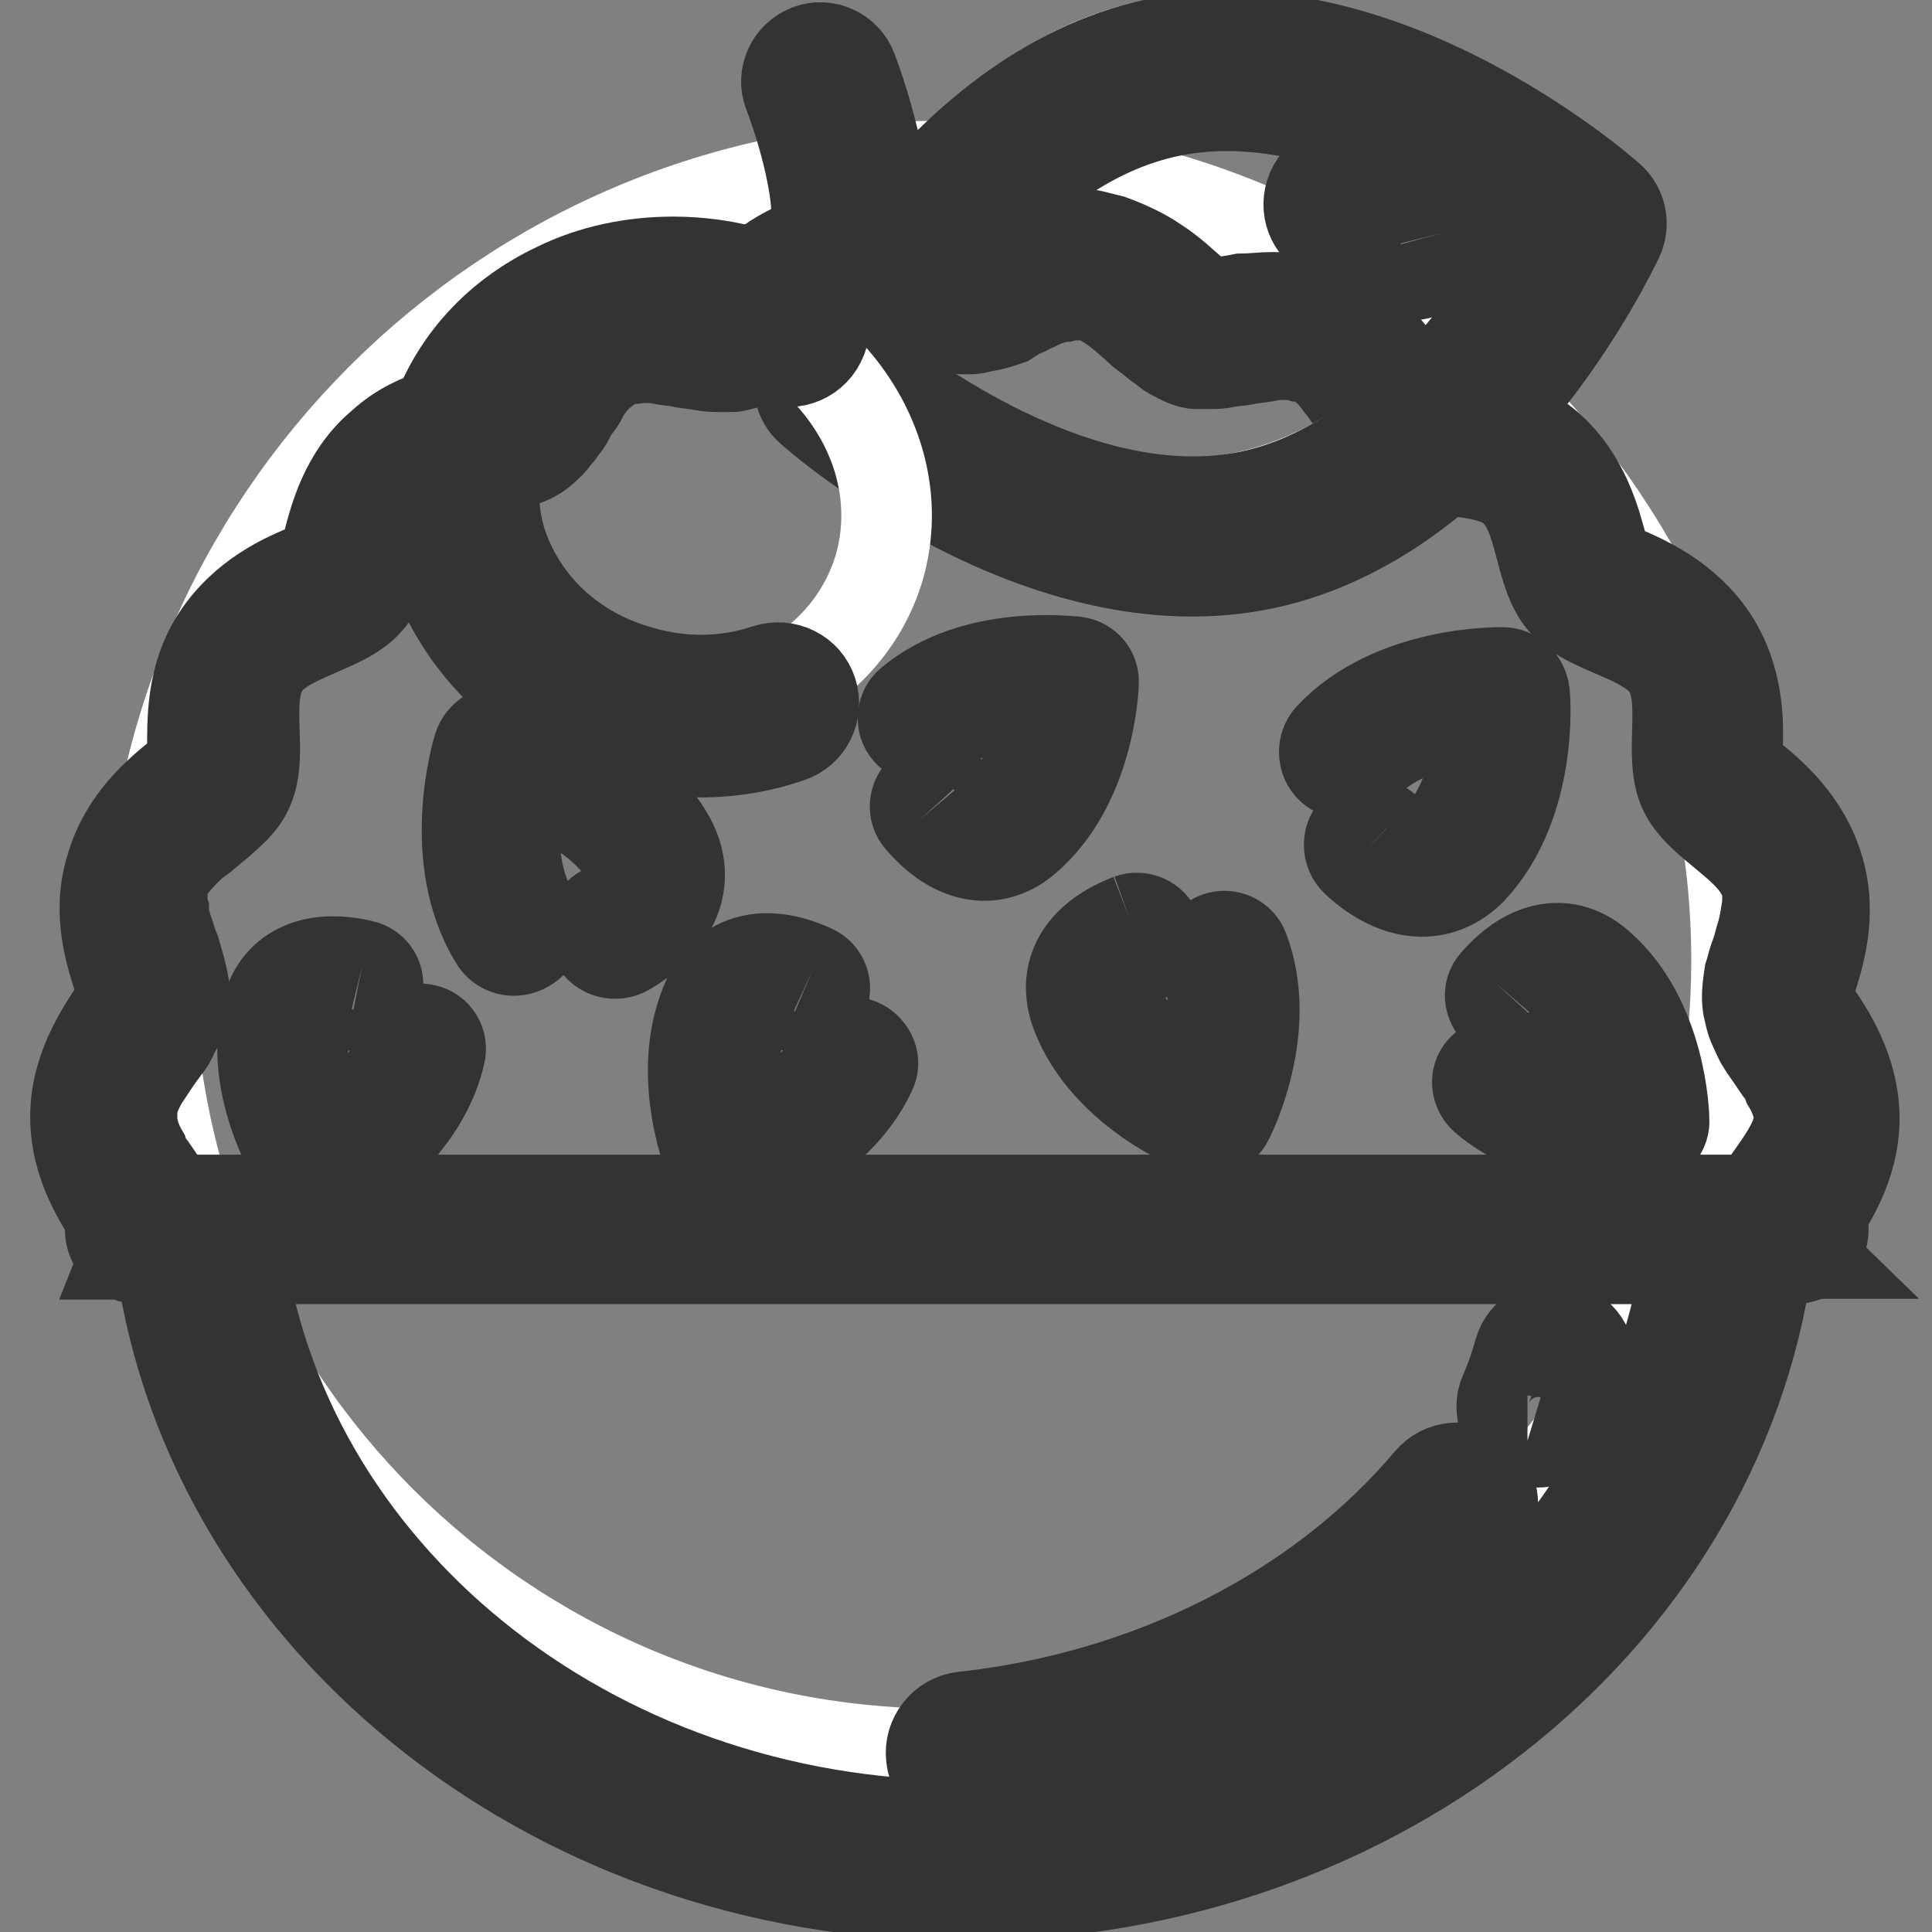
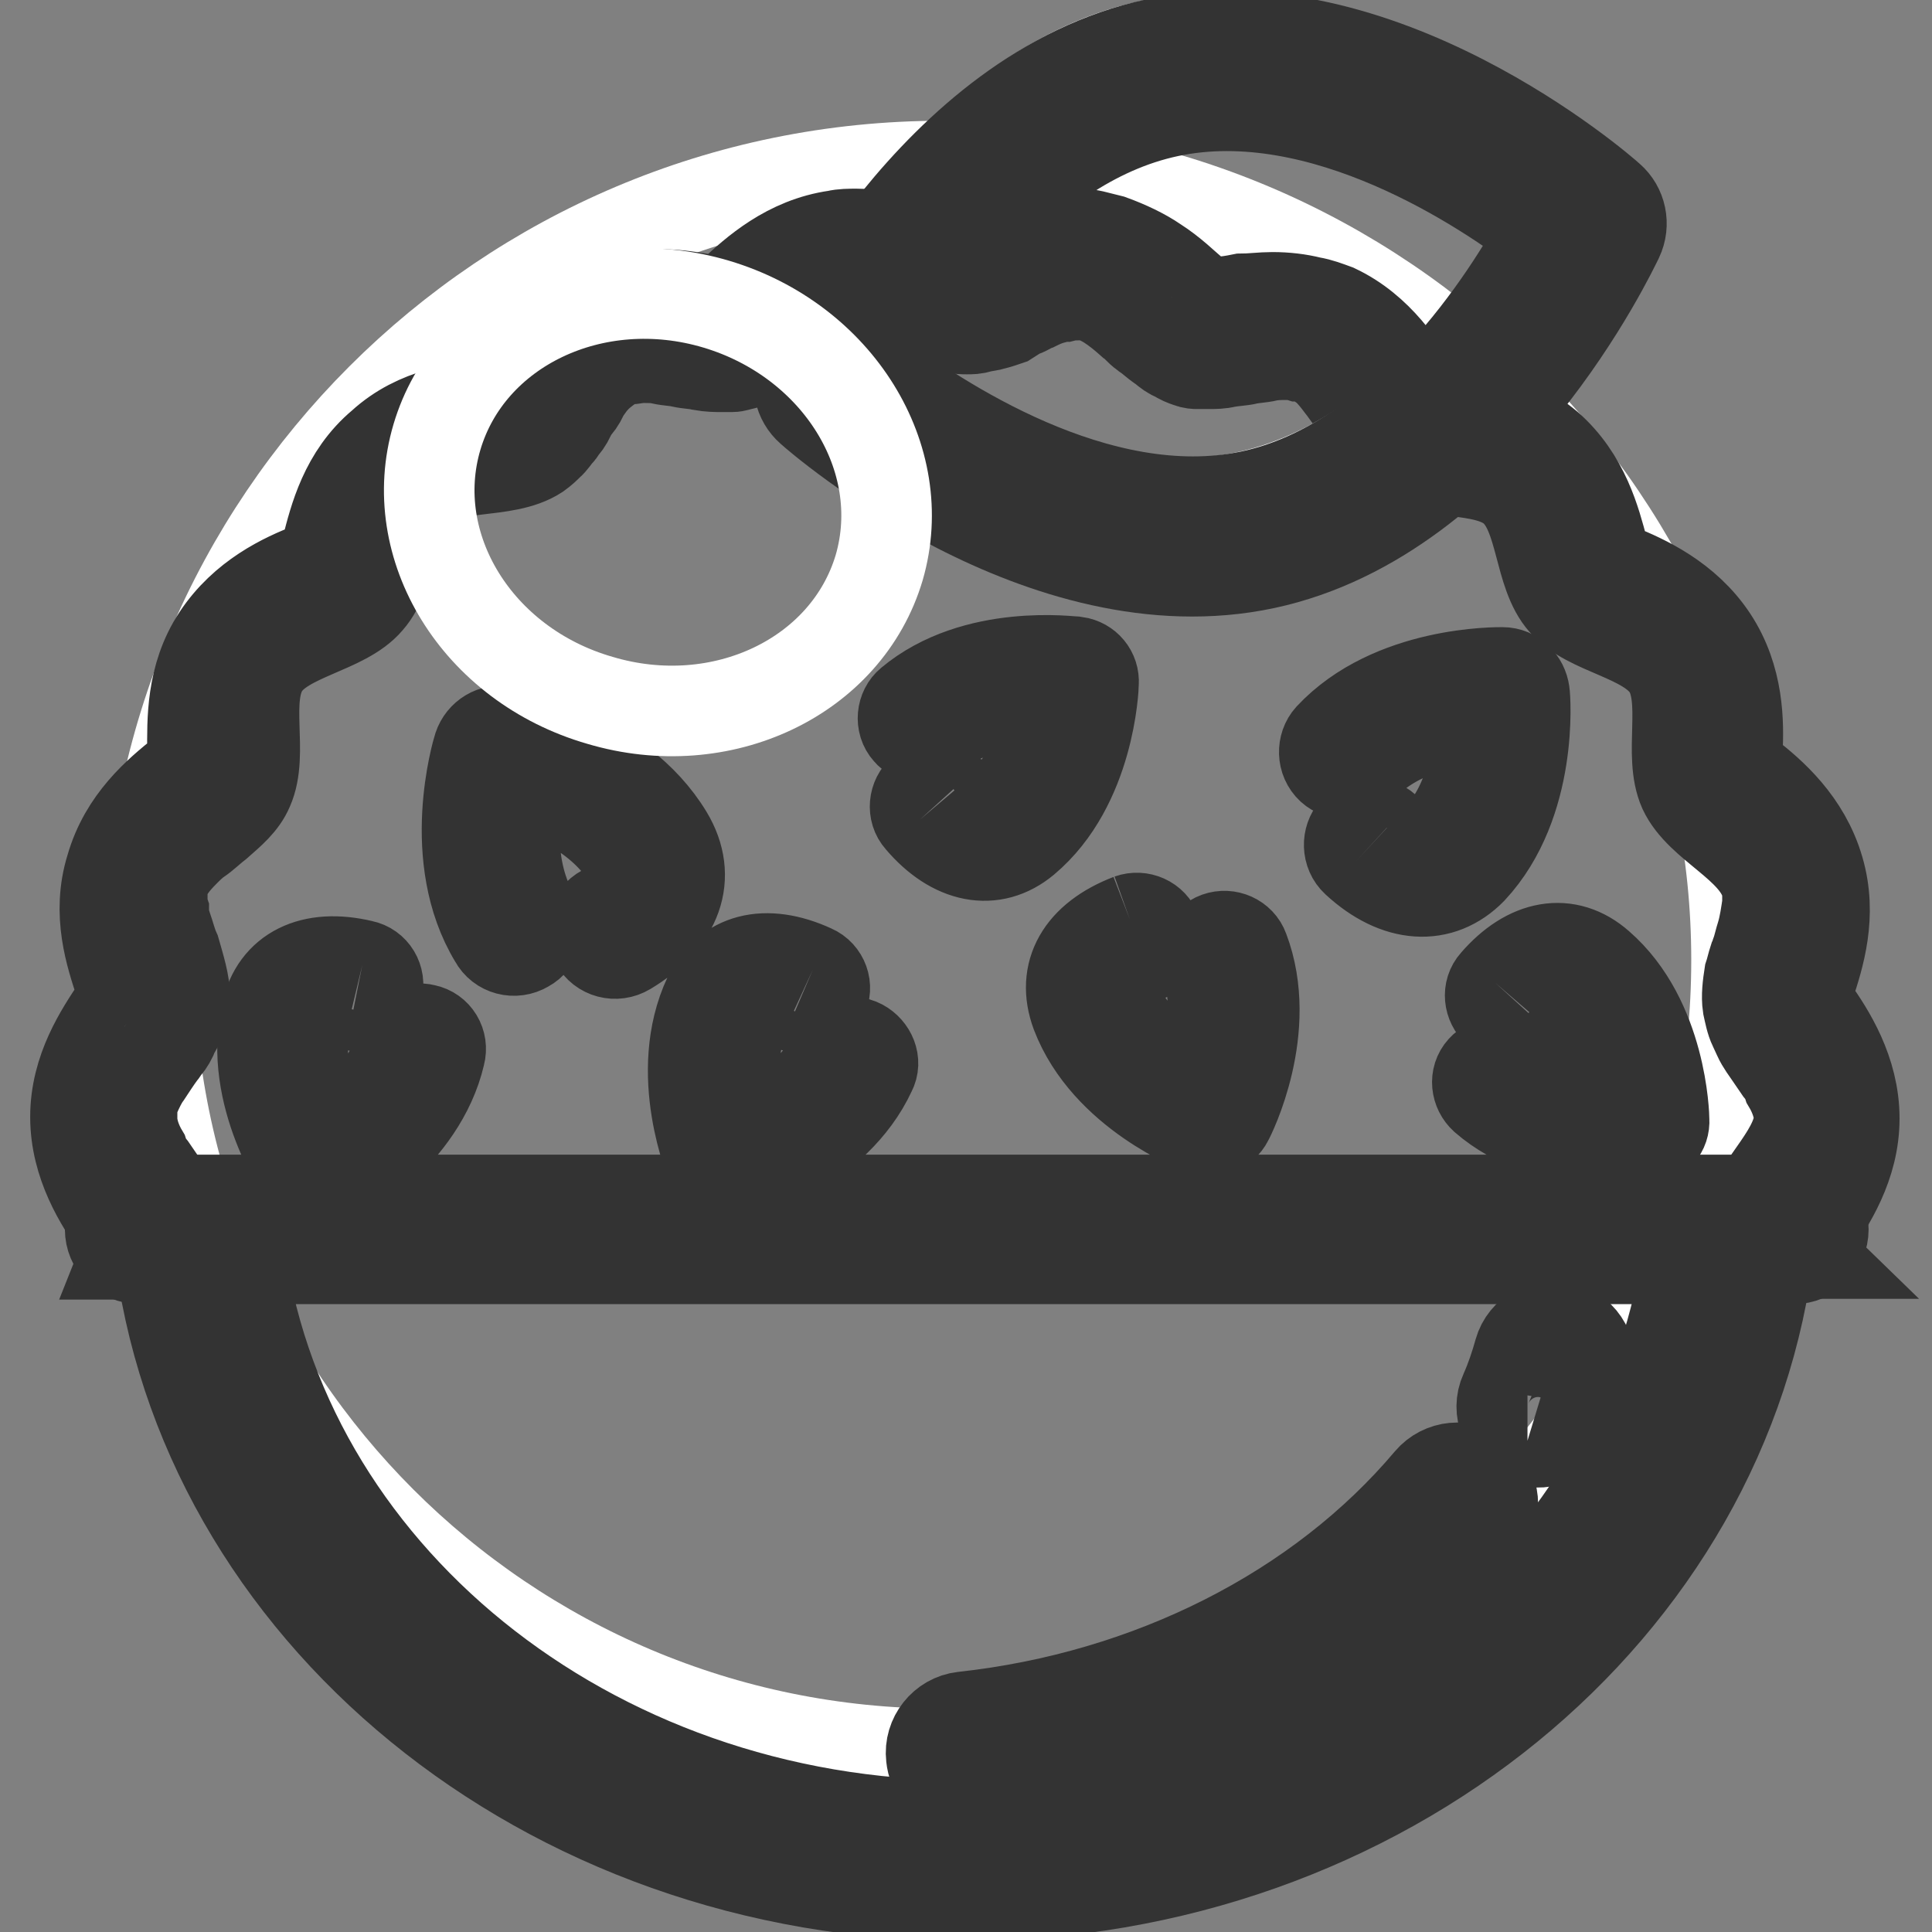
<svg xmlns="http://www.w3.org/2000/svg" version="1.1" x="0px" y="0px" viewBox="0 0 256 256" enable-background="new 0 0 256 256" xml:space="preserve">
  <rect x="0" y="0" width="256" height="256" fill="#808080" stroke="none" />
  <g>
    <path stroke-width="12" fill-opacity="0" stroke="#ffffff" d="M19.7,127.2c0,58.1,47.1,105.2,105.2,105.2s105.2-47.1,105.2-105.2C230.1,69.1,183,22,124.9,22 S19.7,69.1,19.7,127.2z" />
    <path stroke-width="12" fill-opacity="0" stroke="#333333" d="M234.5,164.7c-5.5,48.6-51.2,86.5-106.8,86.5S26.5,213.2,21,164.7h10.6c5.3,43.4,46.3,77.2,96.1,77.2 s90.8-33.8,96.1-77.2H234.5z" />
    <path stroke-width="12" fill-opacity="0" stroke="#333333" d="M24.8,166.2h-8.1c0.2-0.5,0.4-1.1,0.5-1.5l-0.7-0.8c-0.4-0.4-0.8-1-1-1.4c-2.2-3.1-5.5-8.2-5.5-14.5 c0-6.3,3.3-11.2,5.5-14.5c0.4-0.4,0.6-1,1-1.4l-0.6-1.8c-1.2-3.7-3.1-9.2-1.2-15.3c1.8-6.3,6.3-10,9.4-12.5c0.4-0.4,1-0.8,1.4-1.2 v-1.8c0-3.9-0.2-9.8,3.3-15.1c3.5-5.3,8.8-7.8,12.5-9.2c0.4-0.2,1-0.6,1.6-0.8c0-0.6,0.2-1.2,0.4-1.8c1-3.9,2.4-9.6,7.3-13.7 c4.7-4.3,10.6-4.9,14.5-5.3c0.6,0,1.2-0.2,1.8-0.2c0.4-0.6,0.8-1.2,1-1.6c2.1-3.3,4.9-8.4,10.8-11c2.4-1.2,5.3-1.8,8.4-1.8 c2.7,0,4.9,0.4,7,0.8c0.6,0,1.2,0.2,1.8,0.2l1.2-1.2c2.9-2.7,7.3-6.7,13.7-7.6c0.8-0.2,1.8-0.2,2.7-0.2c5.1,0,9.4,2.2,12.5,3.7 c0.6,0.2,1.2,0.6,1.8,0.8c0.6-0.2,1.2-0.6,1.8-0.8c3.1-1.6,7.3-3.7,12.5-3.7c1,0,1.8,0,2.7,0.2l2.4,0.6c2.2,0.8,4.3,1.8,5.9,2.9 c2.2,1.4,3.9,3.1,5.3,4.3c0.2,0.4,0.8,0.8,1.2,1.2c0.6,0,1.2-0.2,1.8-0.2c1,0,2.1-0.2,3.1-0.4c1.2,0,2.7-0.2,4.1-0.2 c1.8,0,3.5,0.2,5.1,0.6c1.2,0.2,2.2,0.6,3.3,1c5.7,2.7,8.8,7.8,10.8,11c0.4,0.6,0.6,1.2,1,1.6c0.6,0,1.2,0.2,1.8,0.2 c3.9,0.4,9.6,1.2,14.5,5.3c4.9,4.3,6.3,10,7.3,13.7c0,0.6,0.2,1.2,0.4,1.8c0.4,0.4,1.2,0.6,1.6,0.8c3.5,1.4,9,3.9,12.5,9.2 s3.5,11.2,3.3,15.1v1.8c0.4,0.4,1,0.8,1.4,1.2c3.1,2.4,7.6,6.3,9.4,12.5c1.8,6.1,0,11.6-1.2,15.3l-0.6,1.8c0.4,0.4,0.8,1,1,1.4 c2.2,3.1,5.5,8.2,5.5,14.5c0,6.3-3.3,11.2-5.5,14.5c-0.4,0.4-0.6,1-1,1.4c0.2,0.6,0.4,1.4,0.4,1.6c0.1,0.2,0.1,0.3,0.2,0.4h-8.5 c-0.2-1.1-0.3-2.2-0.2-3.3c0.8-4.9,7-9.6,7.3-14.5c0-1.5-0.6-3.2-1.5-4.7c-0.2-0.6-0.6-1.3-1.1-1.9l-1.3-1.9 c-0.4-0.6-1.1-1.5-1.5-2.4l-0.6-1.3c-0.4-0.8-0.6-1.9-0.8-2.8c-0.2-1.3,0-2.8,0.2-4.1c0.2-0.6,0.4-1.5,0.6-2.1 c0.2-0.4,0.2-0.6,0.4-1.1c0.2-0.6,0.4-1.5,0.6-2.1c0.4-1.3,0.6-2.8,0.8-4.1V119c0-0.6,0-1.3-0.2-1.9c-1.5-5.1-8.7-7.7-10.9-12.4 c-2.1-4.7,0.6-11.9-2.1-16.2c-2.8-4.3-10.5-4.9-13.8-8.7c-3.4-3.8-2.8-11.5-6.6-14.9c-3.8-3.4-11.5-1.7-15.8-4.5 c-0.4-0.2-0.6-0.4-0.8-0.6c-0.6-0.4-1.1-1.1-1.5-1.5s-1.1-1.1-1.3-1.7c-0.2-0.6-0.6-1.3-1.1-1.9c-0.2-0.6-0.6-1.3-1.1-1.9 c-0.4-0.4-0.8-1.1-1.3-1.7c-0.6-0.8-1.3-1.7-2.1-2.4c-0.6-0.4-1.1-0.8-1.7-1.1c-0.4-0.2-0.8-0.4-1.7-0.4c-0.6-0.2-1.1-0.2-1.9-0.2 c-0.6,0-1.5,0-2.4,0.2c-0.8,0.2-1.7,0.2-2.6,0.4c-0.8,0.2-1.7,0.2-2.8,0.4c-0.8,0.2-1.5,0.2-2.4,0.2h-1.5c-0.2,0-0.6,0-1.1-0.2 c-0.6-0.2-1.1-0.4-1.7-0.8c-0.6-0.2-1.1-0.6-1.7-1.1c-0.6-0.4-1.1-0.8-1.7-1.3c-0.2-0.2-0.6-0.4-0.8-0.6c-0.6-0.4-1.1-1.1-1.7-1.5 c-1.9-1.7-4.1-3.4-6.2-3.6h-0.8c-0.6,0-1.1,0-1.9,0.2c-0.6,0-1.1,0.2-1.9,0.4c-0.6,0.2-1.1,0.4-1.9,0.8c-0.6,0.2-1.1,0.6-1.7,0.8 s-1.1,0.6-1.9,1.1c-0.6,0.2-1.1,0.4-1.9,0.6c-0.6,0.2-1.1,0.2-1.9,0.4c-0.6,0.2-1.1,0.2-1.7,0.2c-0.4,0-1.1,0-1.9-0.2 c-0.6,0-1.1-0.2-1.9-0.4c-0.6-0.2-1.1-0.4-1.9-0.8c-0.6-0.2-1.1-0.6-1.7-0.8c-0.6-0.2-1.1-0.6-1.9-1.1c-0.6-0.2-1.1-0.4-1.9-0.6 c-0.6-0.2-1.1-0.2-1.9-0.4c-0.6-0.2-1.1-0.2-1.7-0.2h-1.3c-1.1,0.2-1.9,0.6-2.8,1.1c-0.6,0.2-1.1,0.4-1.7,1.1 c-0.6,0.6-1.1,1.1-1.7,1.5c-0.6,0.4-1.1,1.1-1.7,1.5c-0.6,0.6-1.1,1.1-1.7,1.5s-1.1,0.8-1.7,1.3c-0.8,0.6-1.7,1.1-2.6,1.3 c-0.2,0-0.6,0.2-1.1,0.2h-1.5c-0.6,0-1.5,0-2.6-0.2c-0.8-0.2-1.7-0.2-2.6-0.4c-0.8-0.2-1.7-0.2-2.6-0.4c-0.8-0.2-1.5-0.2-2.6-0.2 c-0.6,0-1.3,0.2-1.9,0.2c-0.4,0-1.1,0.2-1.5,0.4c-0.8,0.4-1.7,1.1-2.4,1.7c-0.4,0.4-0.8,0.8-1.3,1.5c-0.2,0.2-0.4,0.6-0.6,0.8 c-0.2,0.6-0.6,1.3-1.1,1.9c-0.2,0.2-0.4,0.6-0.6,0.8c-0.2,0.6-0.6,1.3-1.1,1.9c-0.2,0.2-0.4,0.6-0.6,0.8c-0.4,0.4-0.8,1.1-1.3,1.5 c-0.4,0.4-0.8,0.8-1.5,1.3c-4.3,2.8-11.9,1.1-15.8,4.5c-3.8,3.2-3.2,11.1-6.6,14.9c-3.2,3.8-11.1,4.5-13.8,8.7 c-2.8,4.3,0,11.5-2.1,16.2c-0.8,1.9-2.4,3.2-4.1,4.7c-0.8,0.6-1.7,1.5-2.6,2.1c-0.6,0.4-1.3,1.1-1.7,1.5c-1.3,1.3-2.4,2.6-2.8,4.1 c-0.2,0.6-0.2,1.3-0.2,1.9s0,1.3,0.2,1.9c0,0.8,0.2,1.5,0.4,2.1c0.4,1.1,0.6,2.1,1.1,3.2c0.6,2.1,1.3,4.3,1.3,6.2v1.1 c-0.2,1.3-0.8,2.4-1.5,3.6c-0.2,0.6-0.6,1.3-1.1,1.9c-0.2,0.2-0.4,0.6-0.6,0.8c-0.6,0.8-1.3,1.9-1.9,2.8c-0.6,0.8-1.1,1.9-1.5,2.8 c-0.2,0.6-0.4,1.3-0.4,1.9v1.1c0,1.5,0.6,3.2,1.5,4.7c0.2,0.6,0.6,1.3,1.1,1.9l1.3,1.9c0.6,1.3,1.5,2.4,2.1,3.6 c0.4,0.8,0.6,1.9,0.8,2.8v1.1c0,0.6,0,1.3-0.2,1.9C24.8,166.2,24.8,166.2,24.8,166.2L24.8,166.2z" />
    <path stroke-width="12" fill-opacity="0" stroke="#333333" d="M78.9,124.8c-0.9-1.5-0.4-3.4,1.1-4.2c5.4-3.2,3.9-5.6,3.3-6.7c-3.5-5.9-10.6-8.9-14.6-10.2 c-0.7,4.1-1.4,11.7,2.1,17.6c0.9,1.5,0.4,3.4-1.1,4.2c-1.5,0.9-3.4,0.4-4.2-1.1C59,113.7,63.2,99.6,63.4,99c0.5-1.5,2-2.4,3.5-2.1 c0.6,0.1,15.1,3,21.6,13.8c3.3,5.5,1.3,11.2-5.4,15.2C81.6,126.8,79.7,126.3,78.9,124.8z M149.7,121.8c1.4-0.5,3,0.2,3.5,1.6 c0.5,1.4-0.2,3-1.6,3.5c-5.2,2-4.3,4.3-3.9,5.4c2.2,5.7,7.9,9.4,11.2,11.1c1.3-3.4,3-10,0.8-15.7c-0.5-1.4,0.2-3,1.6-3.5 c1.4-0.5,3,0.2,3.5,1.6c4,10.5-1.8,22.1-2.1,22.6c-0.6,1.2-2.1,1.8-3.4,1.3c-0.5-0.2-12.7-4.9-16.7-15.4 C140.6,128.9,143.2,124.3,149.7,121.8 M179.7,114.1c-1.2-1.1-1.2-3-0.2-4.1c1.1-1.2,3-1.2,4.1-0.2c4.4,4.1,6.2,2.1,7,1.2 c4.5-4.8,5.4-12.1,5.5-16c-4,0.4-11.1,1.8-15.6,6.6c-1.1,1.2-3,1.2-4.1,0.2c-1.2-1.1-1.2-3-0.2-4.1c8.2-8.8,22.3-8.6,22.9-8.6 c1.5,0,2.7,1.2,2.9,2.7c0.1,0.6,1.2,14.6-7,23.4C190.9,119.4,185.1,119.1,179.7,114.1 M121.9,108.6c-1-1.1-0.8-2.9,0.3-3.8 c1.1-1,2.9-0.8,3.8,0.3c3.6,4.3,5.4,2.7,6.3,1.9c4.7-3.9,6.3-10.5,6.9-14.1c-3.7-0.1-10.5,0.4-15.1,4.3c-1.1,1-2.9,0.8-3.8-0.3 c-1-1.1-0.8-2.9,0.3-3.8c8.6-7.2,21.5-5.4,22-5.4c1.4,0.2,2.4,1.4,2.3,2.8c0,0.5-0.5,13.6-9.1,20.8 C131.6,114.8,126.3,113.8,121.9,108.6 M107.7,128.5c1.4,0.6,2,2.3,1.3,3.6c-0.6,1.4-2.3,2-3.6,1.3c-5-2.4-6.1-0.1-6.6,0.9 c-2.6,5.5-1.3,12.2-0.2,15.7c3.4-1.5,9.3-4.8,11.9-10.3c0.6-1.4,2.3-2,3.6-1.3s2,2.3,1.3,3.6c-4.7,10.2-17.2,14-17.7,14.2 c-1.3,0.4-2.8-0.3-3.3-1.5c-0.2-0.5-5.3-12.5-0.5-22.7C96.3,127,101.4,125.6,107.7,128.5 M18.5,159h219.2c2.2,0,3.9,1.8,3.9,3.9 c0,2.2-1.8,3.9-3.9,3.9H18.5c-2.2,0-3.9-1.8-3.9-3.9C14.5,160.7,16.3,159,18.5,159z M48,127.9c1.5,0.3,2.4,1.8,2,3.3 c-0.3,1.5-1.8,2.4-3.3,2c-5.4-1.2-5.9,1.1-6.2,2.3c-1.4,5.9,1.3,12.2,3,15.4c3-2.1,8.1-6.6,9.5-12.5c0.3-1.5,1.8-2.4,3.3-2 c1.5,0.3,2.4,1.8,2,3.3C55.8,150.5,44.5,156.8,44,157c-1.2,0.7-2.8,0.3-3.5-0.8c-0.3-0.5-7.7-11.1-5.2-22 C36.5,128.7,41.3,126.3,48,127.9 M198.1,130.2c-1,1.1-0.8,2.8,0.3,3.8c1.1,1,2.8,0.8,3.8-0.3c3.6-4.1,5.4-2.5,6.3-1.8 c4.5,3.9,6,10.4,6.5,14c-3.6,0-10.2-0.5-14.8-4.5c-1.1-1-2.8-0.8-3.8,0.3c-1,1.1-0.8,2.8,0.3,3.8c8.3,7.2,21,5.7,21.5,5.6 c1.4-0.2,2.4-1.3,2.3-2.7c0-0.5-0.3-13.3-8.6-20.5C207.7,124.2,202.5,125.1,198.1,130.2" />
    <path stroke-width="12" fill-opacity="0" stroke="#ffffff" d="M165.1,65.8c-27.6,5.9-56.3-19.3-56.3-19.3s16-34.7,43.6-40.5c27.6-5.9,56.3,19.3,56.3,19.3 S192.6,60,165.1,65.8" />
    <path stroke-width="12" fill-opacity="0" stroke="#333333" d="M116.2,49.6c7.6,5.7,29.2,20.4,49.5,16.1c20.3-4.3,34.2-26.5,38.7-34.8c-7.5-5.8-29.2-20.4-49.5-16.1 C134.5,19.1,120.7,41.3,116.2,49.6z M167.6,74.7c-29.5,6.3-59-19.3-60.2-20.4c-1.5-1.3-2-3.5-1.1-5.4c0.7-1.5,17.3-36.8,46.8-43.1 c29.5-6.3,59,19.3,60.2,20.4c1.5,1.3,2,3.5,1.1,5.4C213.7,33,197.1,68.4,167.6,74.7L167.6,74.7z" />
-     <path stroke-width="12" fill-opacity="0" stroke="#333333" d="M191.4,30.8c0.3,1.1,0.1,2.4-0.6,3.5c-1.3,2.1-4.2,2.8-6.3,1.5c-2.7-1.7-5.5-3.2-8.4-4.5 c-2.3-1.1-3.3-3.7-2.3-6.1c1-2.3,3.7-3.3,6.1-2.3c3.3,1.5,6.4,3.2,9.5,5.1C190.5,28.6,191.1,29.6,191.4,30.8 M110.1,35.9 c0.4,0.2,0.8,0.4,1.2,0.5c2.4,0.6,4.9-0.9,5.4-3.4c2-8.2-3.2-22.2-3.8-23.8c-0.9-2.3-3.5-3.5-5.8-2.6c-2.3,0.9-3.5,3.5-2.6,5.8 c1.9,4.9,4.5,14.2,3.5,18.4C107.5,32.9,108.4,34.9,110.1,35.9" />
    <path stroke-width="12" fill-opacity="0" stroke="#ffffff" d="M57.9,57.9c4.3-14.5,20.9-22.4,37-17.6s25.8,20.4,21.6,34.9c-4.3,14.5-20.9,22.4-37,17.6 C63.2,88.1,53.6,72.4,57.9,57.9" />
-     <path stroke-width="12" fill-opacity="0" stroke="#333333" d="M89.2,34.7c3.6,0,7.3,0.5,10.9,1.6c2.2,0.7,4.4,1.5,6.5,2.6c2.4,1.2,3.3,4.1,2.1,6.4 c-1.2,2.4-4.1,3.3-6.4,2.1c-1.6-0.8-3.2-1.5-4.9-1.9c-6.7-2-13.7-1.5-19.6,1.3c-5.7,2.8-9.9,7.4-11.5,13.1 c-1.7,5.7-0.8,11.8,2.6,17.3c3.4,5.6,9,9.8,15.8,11.7c5.7,1.7,11.5,1.6,16.9-0.2c2.5-0.8,5.2,0.5,6,3c0.8,2.5-0.5,5.2-3,6 c-7.2,2.5-15.1,2.6-22.7,0.4C73,95.3,65.5,89.6,60.8,82c-4.8-7.7-6.1-16.6-3.6-24.9c2.4-8.3,8.3-15.1,16.6-19 C78.5,35.8,83.8,34.7,89.2,34.7" />
    <path stroke-width="12" fill-opacity="0" stroke="#333333" d="M202.4,190.9c-0.1,0-0.3-0.1-0.5-0.2c-2.4-1-3.6-3.8-2.5-6.2c0.8-1.8,1.4-3.6,1.9-5.4 c0.7-2.5,3.4-4,5.9-3.2c2.6,0.8,4,3.4,3.2,5.9c-0.6,2.1-1.4,4.3-2.3,6.4C207.2,190.5,204.7,191.6,202.4,190.9 M126.7,236.9 c-1.8-0.5-3.1-2.1-3.3-4.1c-0.3-2.6,1.6-5,4.2-5.3c24.8-2.7,47.3-14.1,61.8-31.3c1.7-2,4.7-2.3,6.7-0.6c2,1.7,2.3,4.7,0.6,6.7 c-16,19.1-40.8,31.7-68,34.7C128,237.1,127.3,237,126.7,236.9" />
  </g>
</svg>